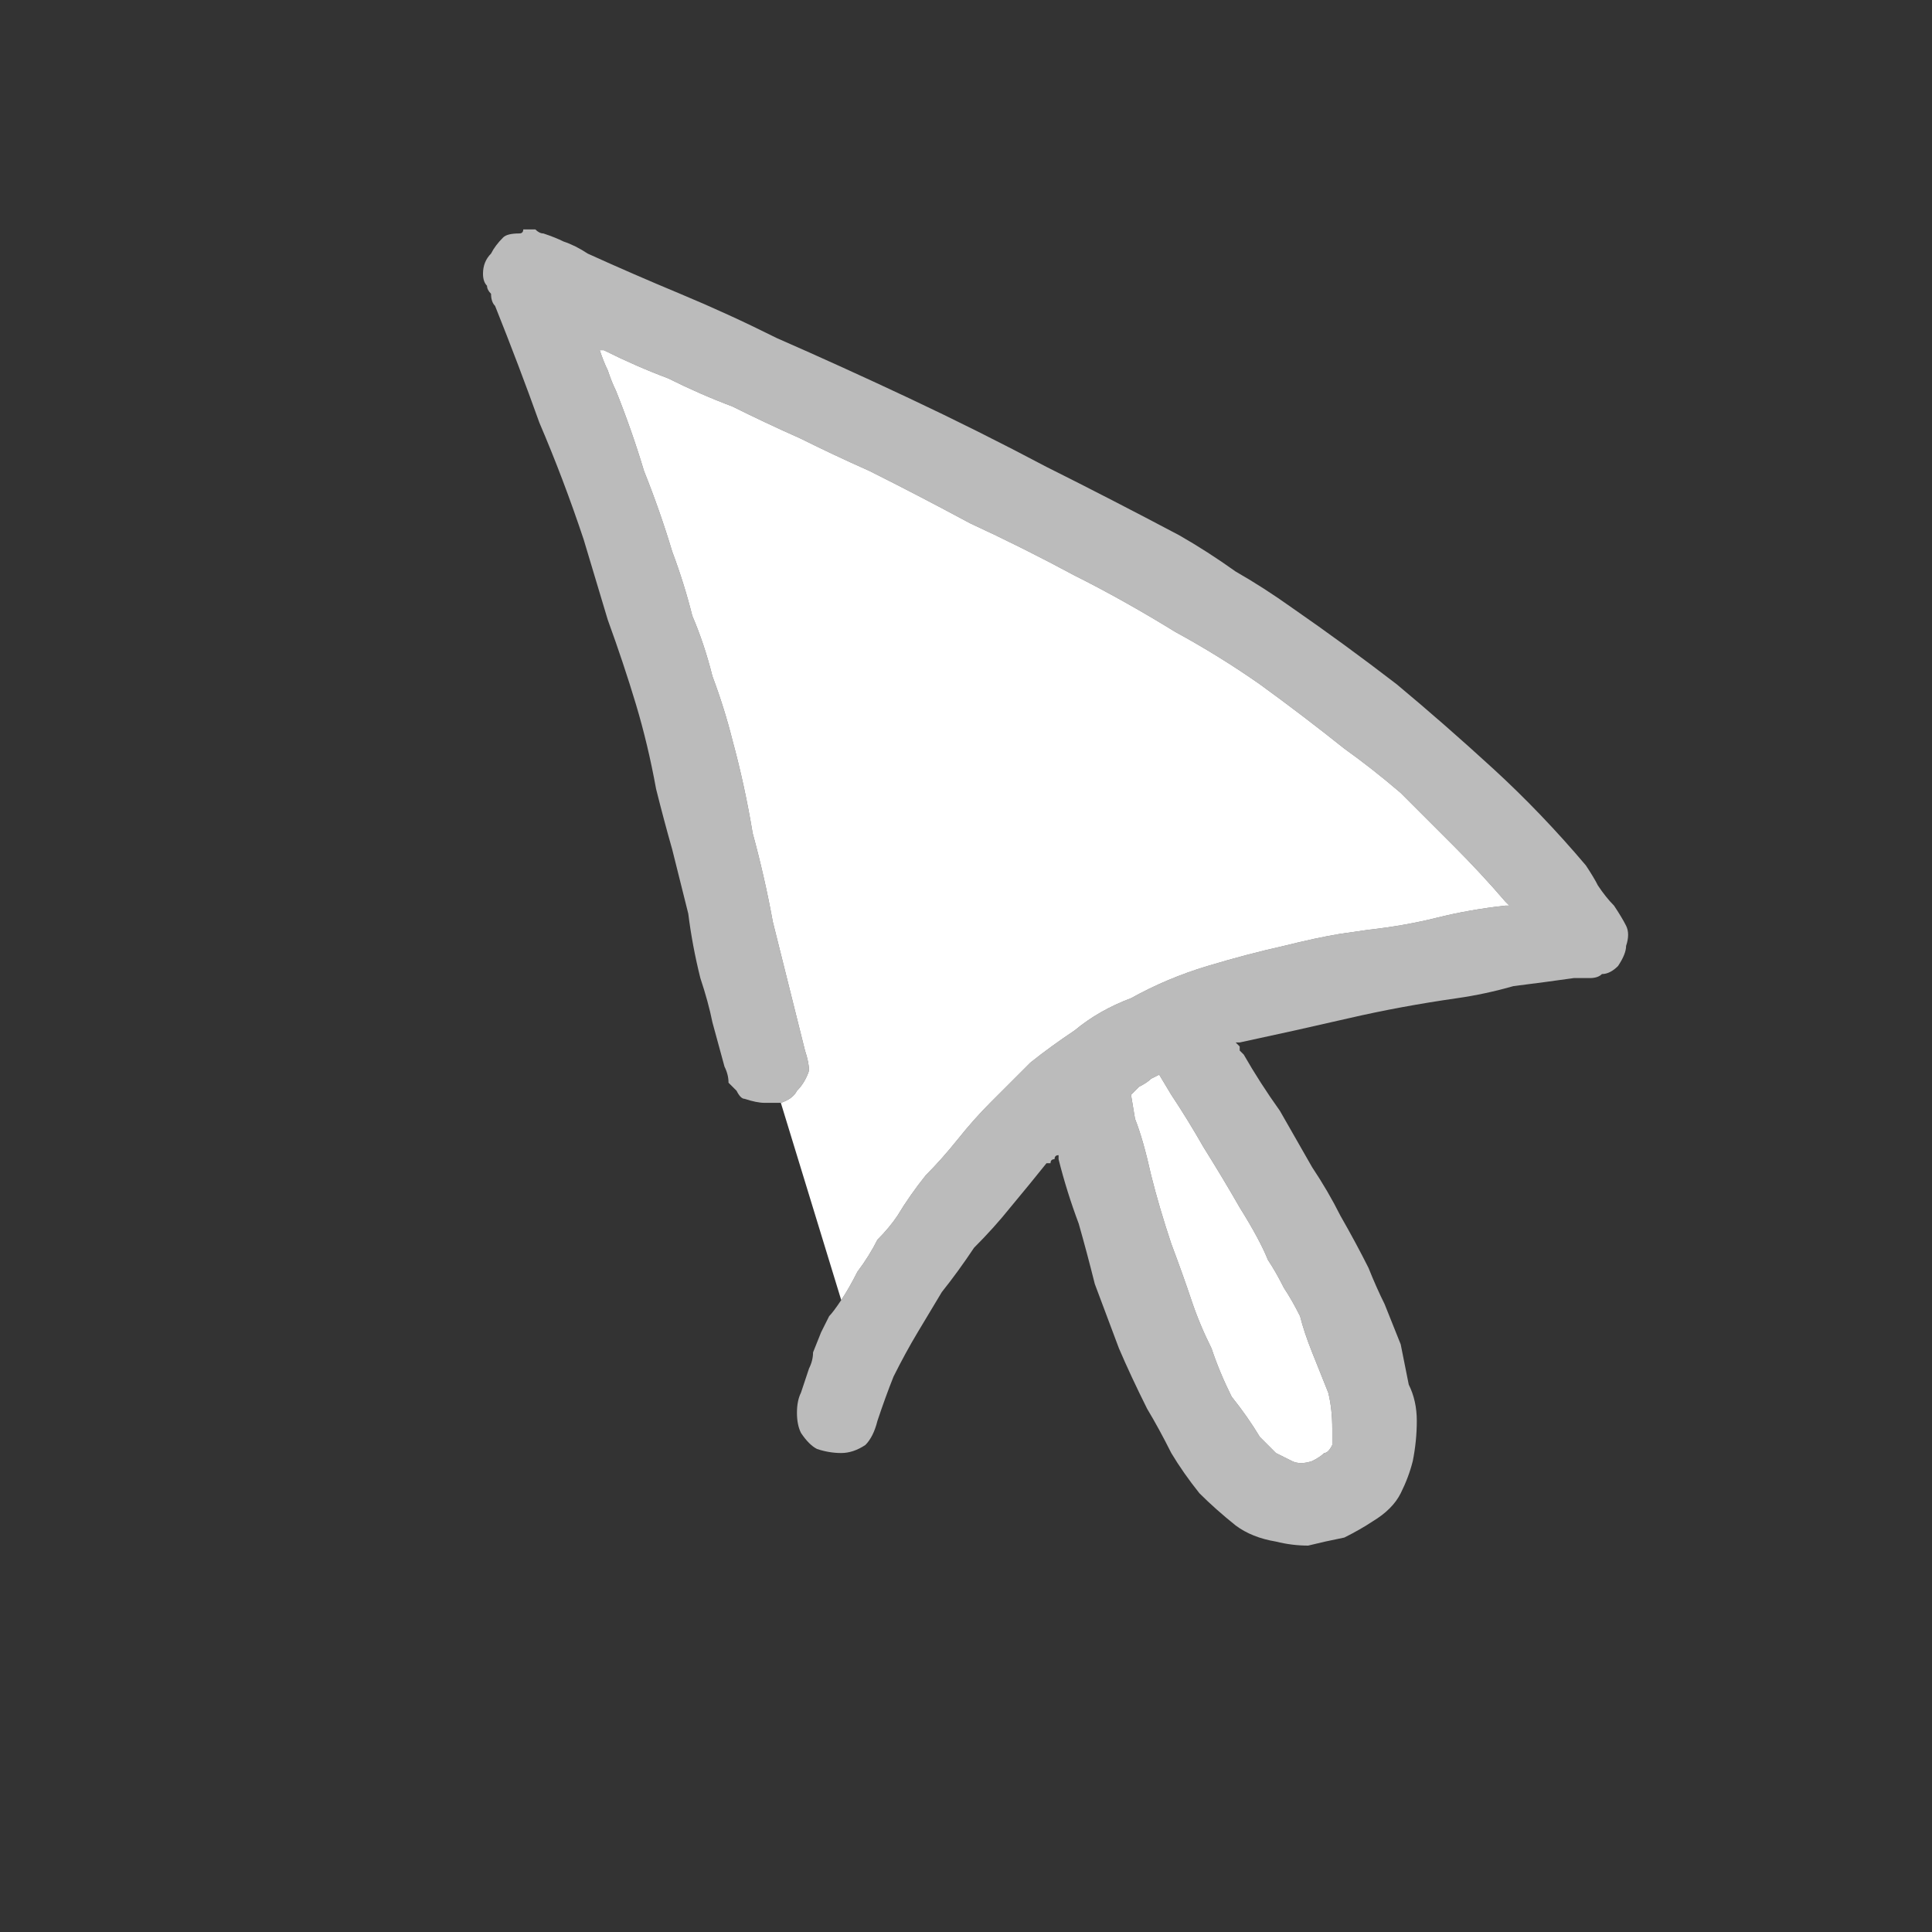
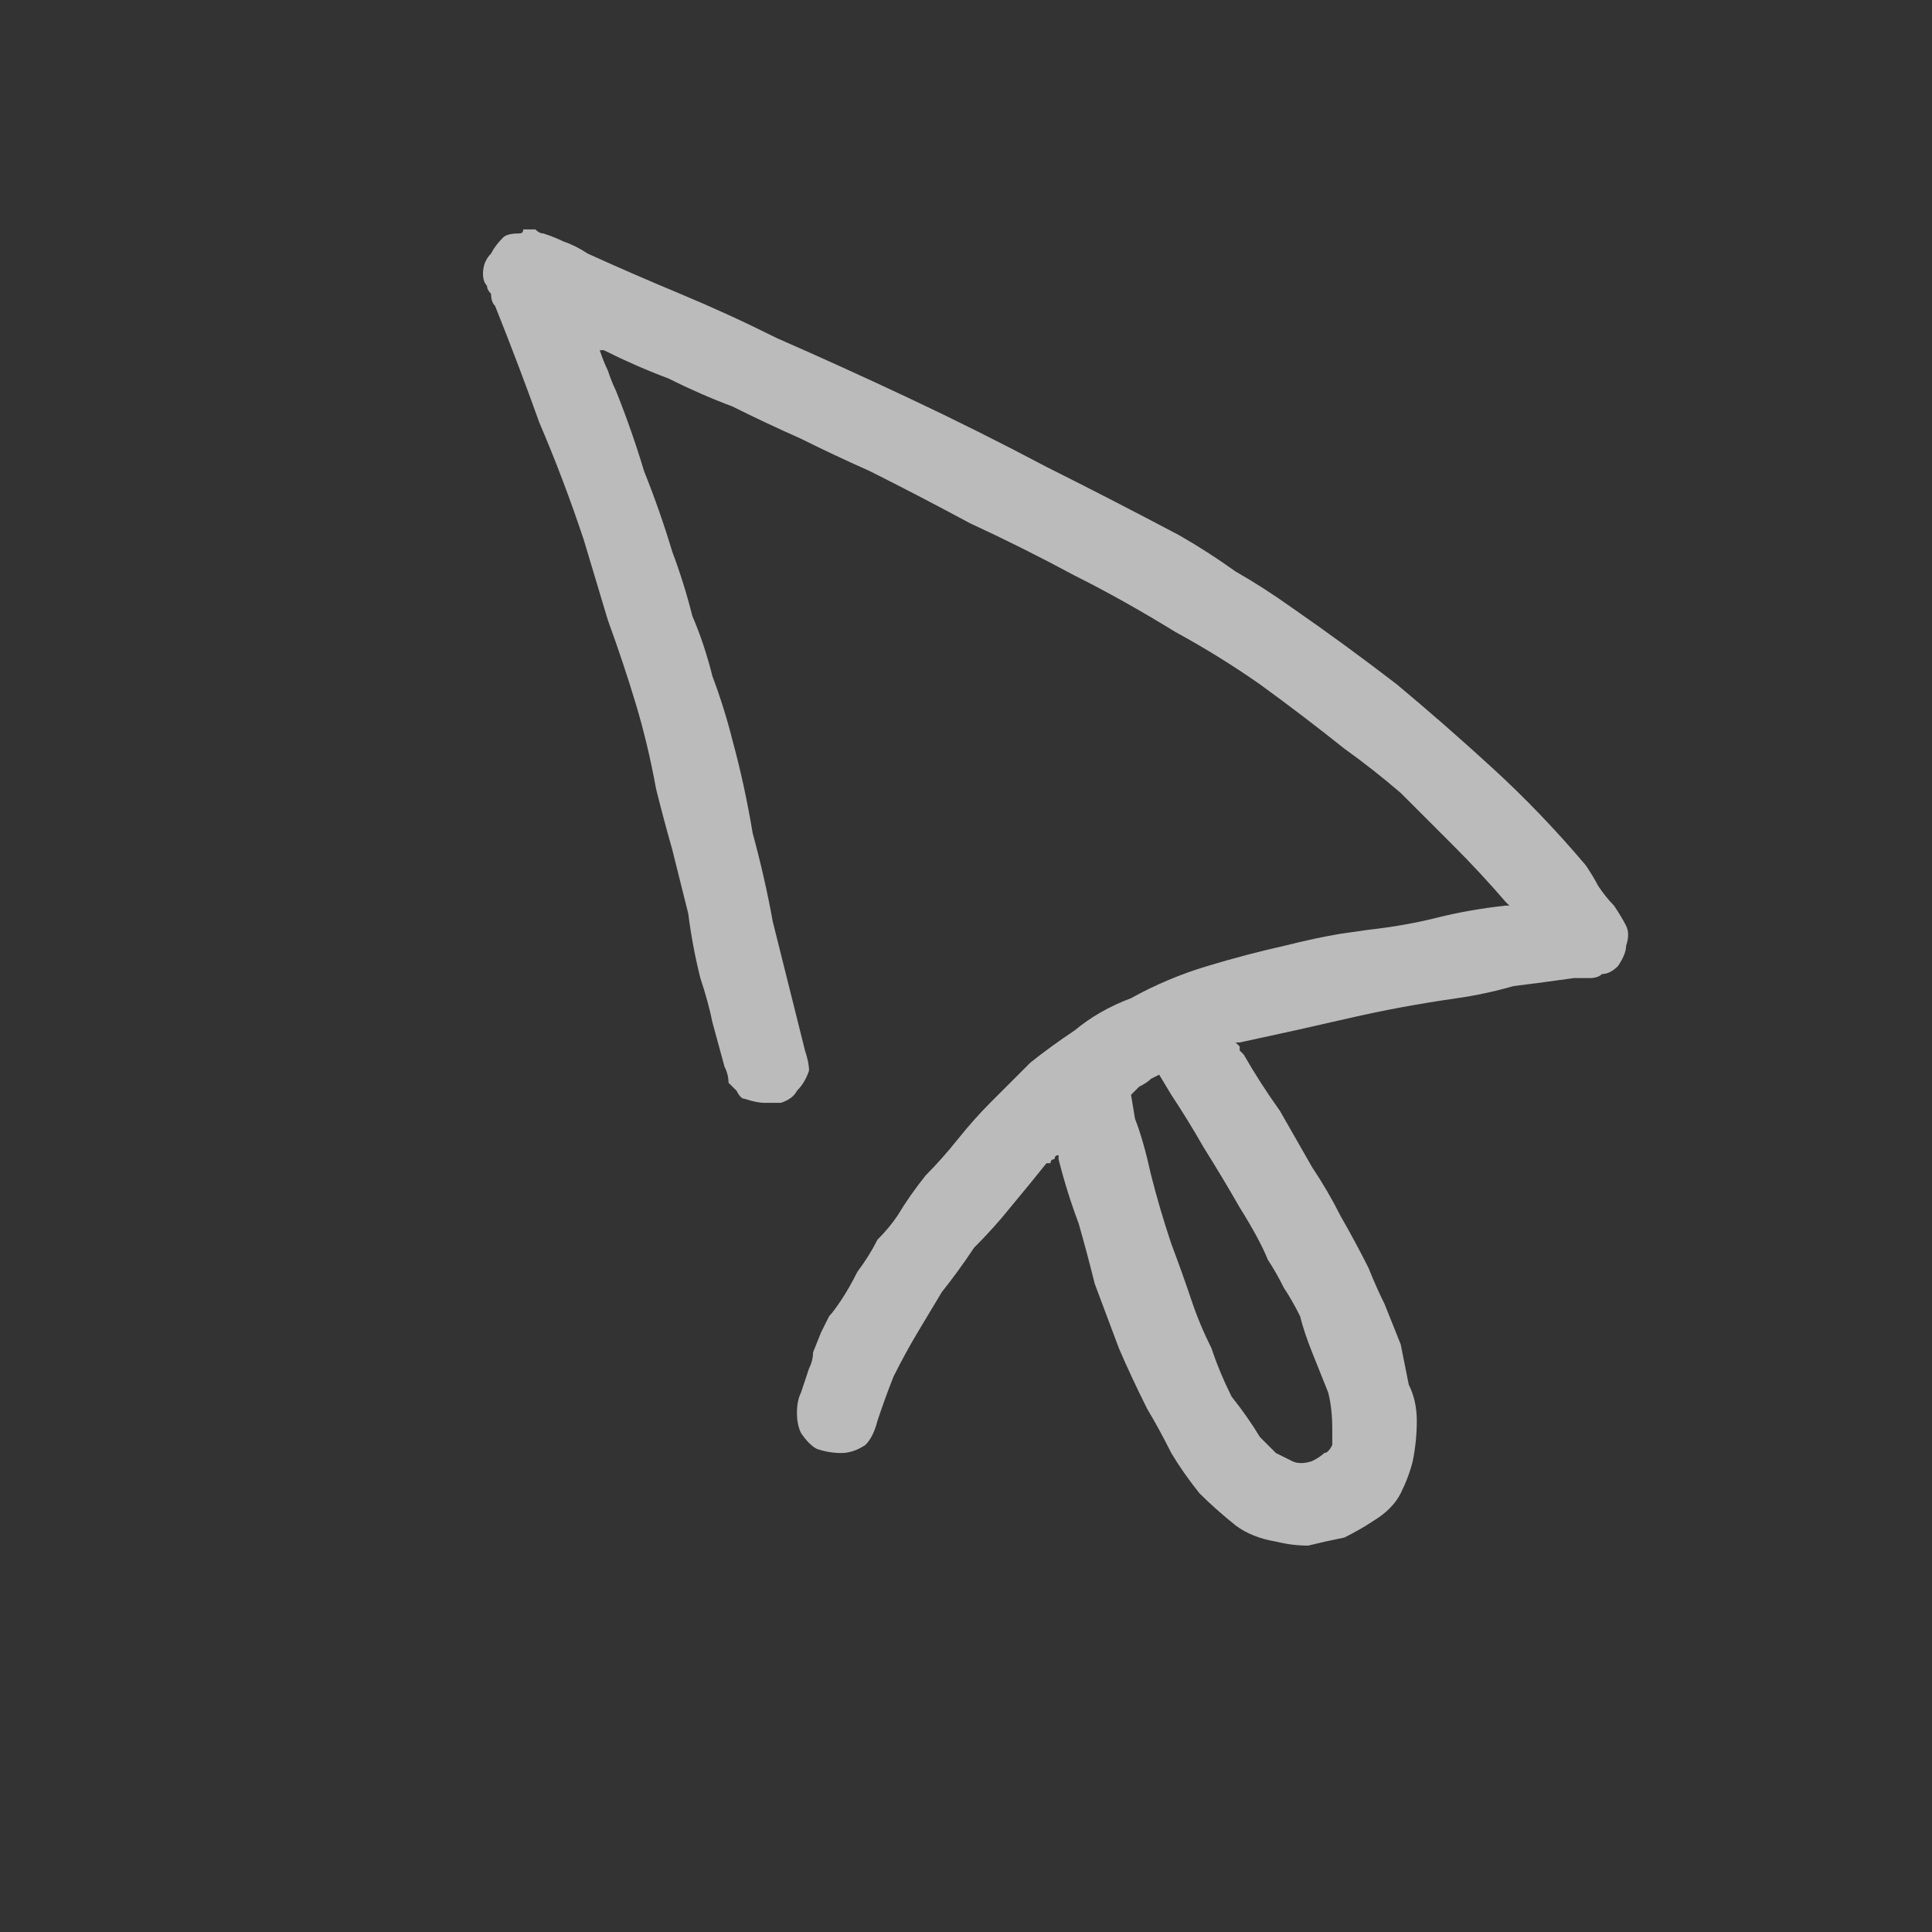
<svg xmlns="http://www.w3.org/2000/svg" height="24" width="24">
  <rect width="100%" height="100%" fill="#333333" stroke="none" />
  <defs />
  <g>
    <path d="M9.7 13.7 Q9.6 13.7 9.5 13.7 9.4 13.7 9.25 13.65 9.2 13.65 9.15 13.55 9.1 13.5 9.05 13.45 9.05 13.35 9 13.25 L8.85 12.7 Q8.8 12.45 8.7 12.15 8.6 11.75 8.55 11.35 8.45 10.95 8.35 10.55 8.25 10.2 8.15 9.8 8.05 9.25 7.9 8.75 7.75 8.25 7.55 7.7 7.4 7.2 7.25 6.7 7 5.95 6.7 5.25 6.45 4.55 6.15 3.8 6.1 3.75 6.1 3.65 6.05 3.6 6.05 3.55 6 3.5 6 3.4 6 3.25 6.1 3.15 6.15 3.05 6.25 2.95 6.3 2.9 6.45 2.9 6.5 2.9 6.5 2.85 6.5 2.85 6.5 2.85 L6.55 2.85 Q6.6 2.85 6.65 2.85 6.7 2.9 6.75 2.9 6.9 2.95 7 3 7.15 3.05 7.3 3.15 7.85 3.4 8.45 3.65 9.05 3.9 9.65 4.2 10.45 4.55 11.3 4.95 12.15 5.35 13 5.8 13.8 6.2 14.65 6.65 15 6.85 15.35 7.1 15.7 7.3 16.05 7.55 16.7 8 17.35 8.5 17.95 9 18.55 9.55 19.15 10.1 19.7 10.75 19.8 10.9 19.85 11 19.95 11.15 20.05 11.25 20.15 11.4 20.2 11.5 20.25 11.6 20.2 11.75 20.2 11.85 20.1 12 20 12.1 19.9 12.1 19.85 12.15 19.75 12.15 19.65 12.15 19.55 12.15 19.2 12.2 18.8 12.25 18.45 12.35 18.1 12.4 17.4 12.5 16.75 12.65 16.1 12.8 15.4 12.95 15.4 12.95 15.35 12.95 15.35 12.95 15.35 12.95 L15.4 13 Q15.4 13 15.4 13.05 15.4 13.05 15.45 13.1 15.45 13.1 15.45 13.1 15.65 13.45 15.9 13.8 16.1 14.15 16.3 14.5 16.5 14.8 16.65 15.1 16.85 15.45 17 15.75 17.1 16 17.2 16.2 17.3 16.45 17.4 16.7 17.45 16.95 17.5 17.2 17.6 17.4 17.6 17.65 17.6 17.9 17.55 18.15 17.5 18.35 17.4 18.55 17.3 18.75 17.05 18.9 16.9 19 16.7 19.1 16.45 19.15 16.25 19.2 16.05 19.2 15.85 19.15 15.55 19.1 15.35 18.95 15.1 18.75 14.9 18.55 14.7 18.3 14.55 18.05 14.4 17.75 14.25 17.5 14.05 17.1 13.9 16.75 13.75 16.35 13.6 15.95 13.5 15.55 13.4 15.2 13.25 14.8 13.15 14.4 13.15 14.4 13.15 14.35 13.15 14.35 13.15 14.35 13.15 14.35 13.15 14.35 13.1 14.35 13.1 14.4 13.05 14.4 13.05 14.45 13.05 14.45 13 14.45 12.8 14.7 12.55 15 12.35 15.25 12.1 15.5 11.9 15.8 11.7 16.05 11.55 16.3 11.4 16.55 11.25 16.8 11.1 17.1 11 17.35 10.9 17.65 10.85 17.85 10.75 17.95 10.6 18.05 10.45 18.05 10.3 18.05 10.15 18 10.05 17.95 9.95 17.8 9.9 17.7 9.9 17.55 9.9 17.4 9.95 17.3 10 17.15 10.05 17 10.1 16.9 10.1 16.8 L10.2 16.55 Q10.25 16.45 10.3 16.35 10.35 16.3 10.45 16.15 10.55 16 10.65 15.8 10.8 15.6 10.9 15.4 11.05 15.25 11.15 15.1 11.3 14.85 11.5 14.6 11.7 14.4 11.9 14.15 12.1 13.9 12.3 13.7 L12.45 13.55 Q12.6 13.4 12.8 13.2 13.05 13 13.35 12.8 13.65 12.55 14.05 12.4 14.5 12.15 15 12 15.5 11.85 15.95 11.75 16.35 11.65 16.65 11.6 L17 11.55 Q17.45 11.5 17.85 11.4 18.25 11.3 18.7 11.25 18.75 11.25 18.75 11.25 18.75 11.25 18.7 11.2 18.4 10.85 18.05 10.5 17.75 10.2 17.4 9.85 17.05 9.55 16.7 9.3 16.2 8.9 15.65 8.5 15.15 8.15 14.6 7.85 13.95 7.45 13.35 7.15 12.7 6.8 12.05 6.5 11.4 6.15 10.8 5.85 10.35 5.65 9.95 5.45 9.5 5.25 9.1 5.05 8.7 4.9 8.3 4.7 7.9 4.55 7.5 4.35 7.45 4.35 7.45 4.35 7.45 4.35 7.45 4.35 7.5 4.5 7.55 4.6 7.6 4.75 7.65 4.85 7.85 5.35 8 5.85 8.2 6.35 8.35 6.85 8.5 7.25 8.6 7.65 8.75 8 8.85 8.4 9 8.8 9.1 9.2 9.25 9.75 9.35 10.35 9.5 10.9 9.6 11.45 9.7 11.85 9.8 12.25 9.9 12.65 10 13.05 10.05 13.2 10.05 13.3 10 13.45 9.9 13.55 9.85 13.65 9.7 13.7 M14.8 16.15 Q14.9 16.45 15.05 16.75 15.15 17.05 15.3 17.35 15.5 17.6 15.65 17.85 15.75 17.95 15.85 18.05 15.95 18.1 16.05 18.15 16.15 18.2 16.3 18.15 16.4 18.1 16.45 18.05 16.5 18.05 16.55 17.95 16.55 17.9 16.55 17.75 16.55 17.5 16.5 17.3 16.4 17.05 16.3 16.8 16.2 16.55 16.15 16.35 16.05 16.15 15.95 16 15.85 15.8 15.75 15.65 15.65 15.4 15.4 15 15.2 14.65 14.95 14.25 14.75 13.9 14.55 13.6 L14.4 13.35 14.3 13.4 Q14.25 13.45 14.15 13.5 14.1 13.55 14.05 13.6 L14.1 13.9 Q14.2 14.15 14.3 14.6 14.4 15 14.55 15.45 14.7 15.85 14.8 16.15" fill="#BBBBBB" stroke="none" />
-     <path d="M14.8 16.15 Q14.7 15.85 14.55 15.45 14.4 15 14.3 14.6 14.2 14.15 14.1 13.9 L14.05 13.6 Q14.1 13.55 14.15 13.5 14.25 13.45 14.3 13.4 L14.4 13.35 14.55 13.6 Q14.75 13.9 14.95 14.25 15.2 14.65 15.4 15 15.65 15.4 15.75 15.65 15.85 15.8 15.95 16 16.05 16.15 16.15 16.35 16.2 16.55 16.3 16.8 16.4 17.05 16.5 17.3 16.55 17.5 16.55 17.75 16.55 17.9 16.55 17.95 16.5 18.05 16.45 18.05 16.4 18.1 16.3 18.15 16.15 18.2 16.05 18.15 15.95 18.1 15.85 18.05 15.75 17.95 15.65 17.85 15.5 17.6 15.3 17.35 15.15 17.05 15.05 16.75 14.9 16.45 14.8 16.15 M10.45 16.15 L9.7 13.7 Q9.85 13.65 9.9 13.55 10 13.45 10.05 13.3 10.05 13.2 10 13.05 9.9 12.65 9.8 12.25 9.7 11.85 9.6 11.45 9.5 10.9 9.35 10.35 9.25 9.75 9.1 9.2 9 8.8 8.85 8.4 8.75 8 8.6 7.65 8.5 7.25 8.35 6.85 8.2 6.35 8 5.85 7.85 5.35 7.65 4.85 7.6 4.75 7.55 4.6 7.5 4.5 7.45 4.35 7.45 4.35 7.45 4.35 7.45 4.35 7.5 4.35 7.9 4.55 8.3 4.7 8.7 4.9 9.1 5.05 9.5 5.25 9.95 5.45 10.35 5.65 10.8 5.85 11.4 6.15 12.05 6.5 12.7 6.8 13.35 7.15 13.95 7.45 14.6 7.85 15.15 8.15 15.65 8.5 16.2 8.9 16.7 9.3 17.05 9.55 17.4 9.85 17.75 10.2 18.05 10.5 18.4 10.85 18.7 11.2 18.75 11.25 18.75 11.25 18.75 11.25 18.7 11.25 18.25 11.3 17.85 11.4 17.45 11.5 17 11.55 L16.65 11.6 Q16.35 11.65 15.95 11.75 15.5 11.85 15 12 14.5 12.15 14.05 12.4 13.65 12.55 13.35 12.8 13.05 13 12.8 13.2 12.6 13.4 12.45 13.55 L12.3 13.7 Q12.1 13.9 11.9 14.15 11.7 14.4 11.5 14.6 11.3 14.85 11.15 15.1 11.05 15.25 10.9 15.4 10.8 15.6 10.65 15.8 10.55 16 10.45 16.15" fill="#FFFFFF" stroke="none" />
  </g>
</svg>